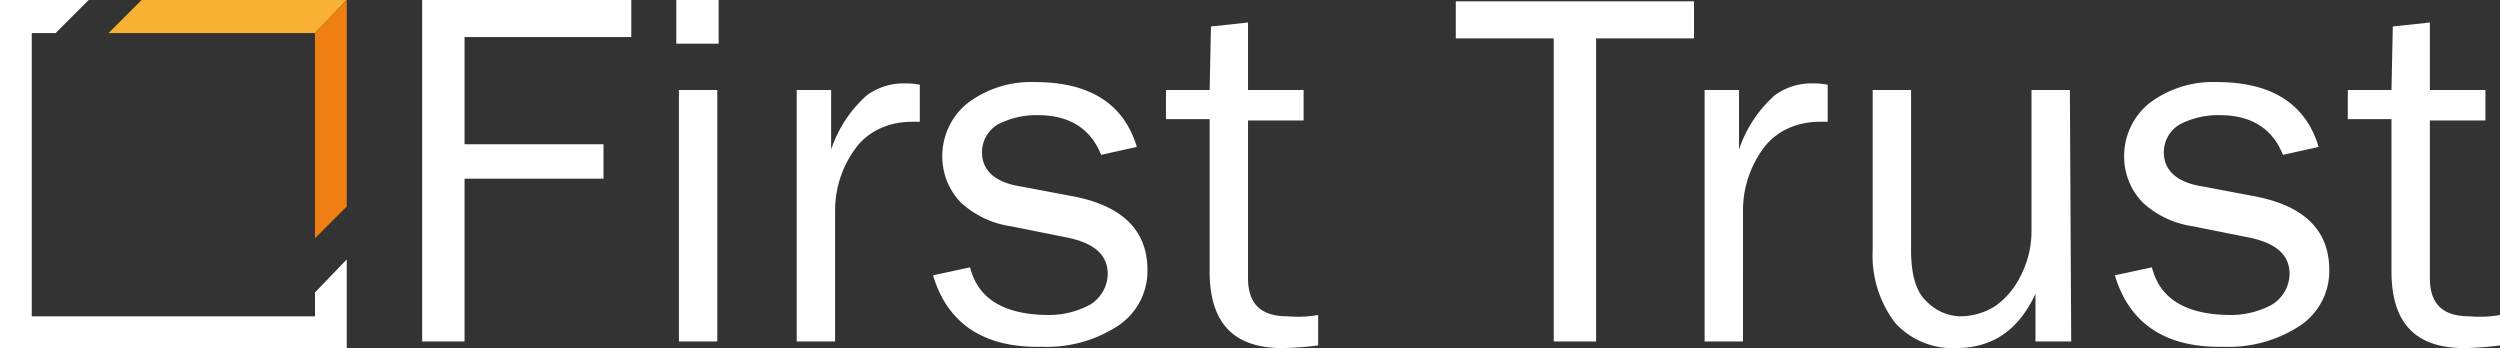
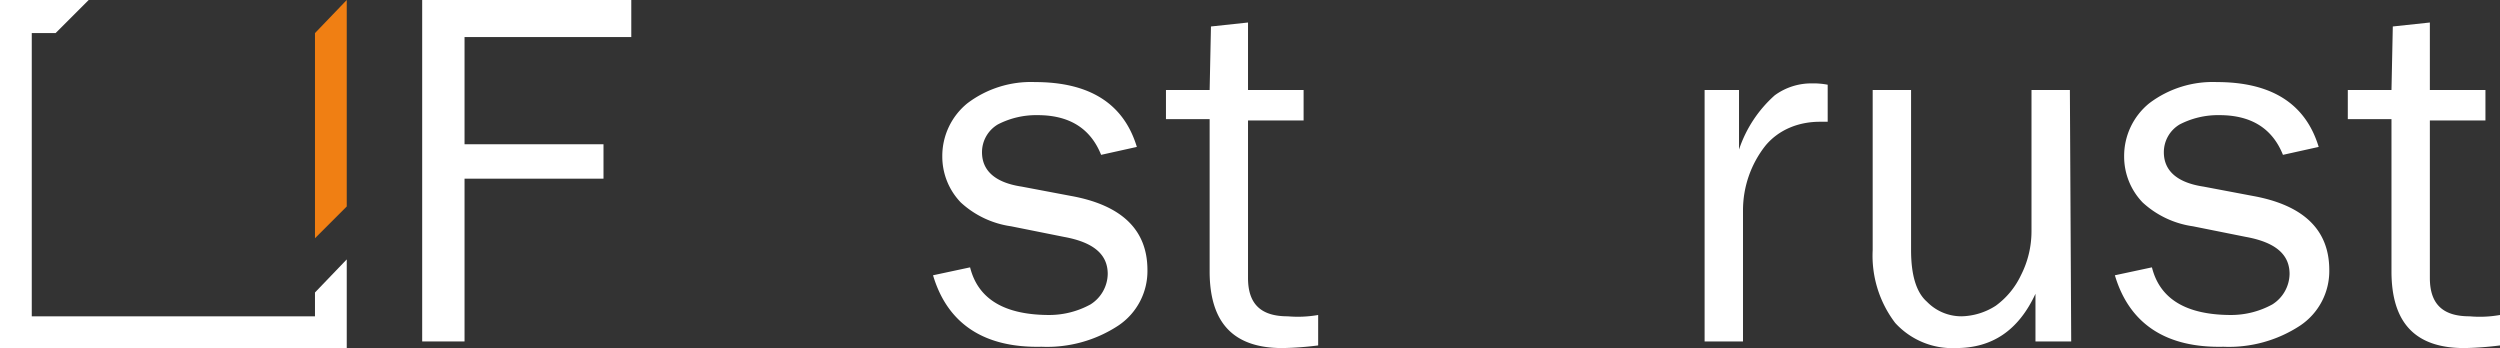
<svg xmlns="http://www.w3.org/2000/svg" width="788" height="109.75" viewBox="0 0 788 109.75">
  <rect x="0" y="0" width="788" height="109.75" fill="#333333" stroke="none" />
  <g id="FT_Logo_SVG-01-WHITE" data-name="FT Logo SVG-01-WHITE" transform="translate(-199.4 -226.2)">
-     <path id="Path_1563" data-name="Path 1563" d="M218.029,226.2,207.6,236.629h65.076L282.687,226.2Z" transform="translate(26.006 0)" fill="#f9b233" />
    <path id="Path_1564" data-name="Path 1564" d="M233.212,291.276V226.2L223.2,236.629v64.659Z" transform="translate(75.482 0)" fill="#f07f13" />
    <path id="Path_1565" data-name="Path 1565" d="M244.649,333.825H231.3V226.2h65.91v11.68H244.649V271.67h43.8v10.846h-43.8Z" transform="translate(101.172 0)" fill="#fff" />
-     <path id="Path_1566" data-name="Path 1566" d="M263.849,226.2v13.766H250.5V226.2Zm-.417,28.366v79.259h-12.1V254.566Z" transform="translate(162.065 0)" fill="#fff" />
-     <path id="Path_1567" data-name="Path 1567" d="M271.7,313.845H259.6V234.586h10.846v18.772a39.655,39.655,0,0,1,11.263-17.1,19.514,19.514,0,0,1,11.68-3.754,23.94,23.94,0,0,1,5.006.417V244.6h-2.5c-6.674,0-12.932,2.5-17.1,7.509a32.875,32.875,0,0,0-7.092,20.44Z" transform="translate(190.926 19.981)" fill="#fff" />
    <path id="Path_1568" data-name="Path 1568" d="M269.9,293.339l11.68-2.5q3.754,15.017,25.029,15.017a27.1,27.1,0,0,0,12.932-3.337,11.562,11.562,0,0,0,5.423-9.594c0-6.257-4.589-10.012-13.766-11.68L294.512,277.9A29.535,29.535,0,0,1,278.66,270.4a20.845,20.845,0,0,1-5.84-14.6,21.377,21.377,0,0,1,7.926-16.686,33.136,33.136,0,0,1,21.275-6.674c17.1,0,27.949,6.674,32.121,20.44l-11.263,2.5q-5.006-12.515-20.023-12.515a26.291,26.291,0,0,0-12.515,2.92,10.168,10.168,0,0,0-5.006,8.76c0,5.84,4.172,9.595,12.515,10.846l15.435,2.92c16.269,2.92,24.195,10.846,24.195,23.36a20.657,20.657,0,0,1-9.177,17.52,40.834,40.834,0,0,1-24.195,6.675C286.169,316.282,274.489,308.773,269.9,293.339Z" transform="translate(223.592 19.629)" fill="#fff" />
    <path id="Path_1569" data-name="Path 1569" d="M335.473,320.091v9.595a102.291,102.291,0,0,1-11.263.834c-15.435,0-22.943-7.926-22.943-24.195V258.352H287.5v-9.177h13.766l.417-20.023,11.68-1.251v21.275h17.521v9.595H313.363V308.41c0,8.343,4.172,12.1,12.515,12.1A37.033,37.033,0,0,0,335.473,320.091Z" transform="translate(279.411 5.392)" fill="#fff" />
-     <path id="Path_1570" data-name="Path 1570" d="M353.618,333.508H340.269V237.98H309.4V226.3h75.087v11.68H353.618Z" transform="translate(348.867 0.317)" fill="#fff" />
    <path id="Path_1571" data-name="Path 1571" d="M340.3,313.845H328.2V234.586h10.846v18.772a39.655,39.655,0,0,1,11.263-17.1,19.513,19.513,0,0,1,11.68-3.754,23.939,23.939,0,0,1,5.006.417V244.6h-2.5c-6.674,0-12.932,2.5-17.1,7.509a32.876,32.876,0,0,0-7.092,20.44Z" transform="translate(408.492 19.981)" fill="#fff" />
    <path id="Path_1572" data-name="Path 1572" d="M403.507,312.259H392.244V297.241c-5.423,11.68-13.766,17.1-25.029,17.1a24.355,24.355,0,0,1-19.189-7.926,34.944,34.944,0,0,1-7.092-22.943V233h12.1v50.475q0,11.889,5.006,16.269a15.148,15.148,0,0,0,10.846,4.589A20.676,20.676,0,0,0,379.729,301a25.168,25.168,0,0,0,7.926-9.594,30.487,30.487,0,0,0,3.337-13.766V233h12.1Z" transform="translate(448.736 21.566)" fill="#fff" />
    <path id="Path_1573" data-name="Path 1573" d="M359.2,293.339l11.68-2.5q3.754,15.017,25.029,15.017a27.1,27.1,0,0,0,12.932-3.337,11.562,11.562,0,0,0,5.423-9.594c0-6.257-4.589-10.012-13.766-11.68L383.812,277.9A29.535,29.535,0,0,1,367.96,270.4a20.845,20.845,0,0,1-5.84-14.6,21.378,21.378,0,0,1,7.926-16.686,33.136,33.136,0,0,1,21.275-6.674c17.1,0,27.949,6.674,32.121,20.44l-11.263,2.5q-5.006-12.515-20.023-12.515a26.291,26.291,0,0,0-12.515,2.92,10.168,10.168,0,0,0-5.006,8.76c0,5.84,4.172,9.595,12.515,10.846l15.435,2.92c16.269,2.92,24.195,10.846,24.195,23.36a20.657,20.657,0,0,1-9.177,17.52,40.835,40.835,0,0,1-24.195,6.675C375.469,316.282,363.789,308.773,359.2,293.339Z" transform="translate(506.809 19.629)" fill="#fff" />
    <path id="Path_1574" data-name="Path 1574" d="M424.772,320.091v9.595a102.287,102.287,0,0,1-11.263.834c-15.435,0-22.943-7.926-22.943-24.195V258.352H376.8v-9.177h13.766l.417-20.023,11.68-1.251v21.275h17.521v9.595h-17.52V308.41c0,8.343,4.172,12.1,12.515,12.1A36.218,36.218,0,0,0,424.772,320.091Z" transform="translate(562.628 5.392)" fill="#fff" />
    <path id="Path_1575" data-name="Path 1575" d="M308.694,307.962l-10.012,10.429V325.9H209.412V236.629h7.509L227.349,226.2H199.4V335.911H308.694Z" transform="translate(0 0)" fill="#fff" />
  </g>
</svg>